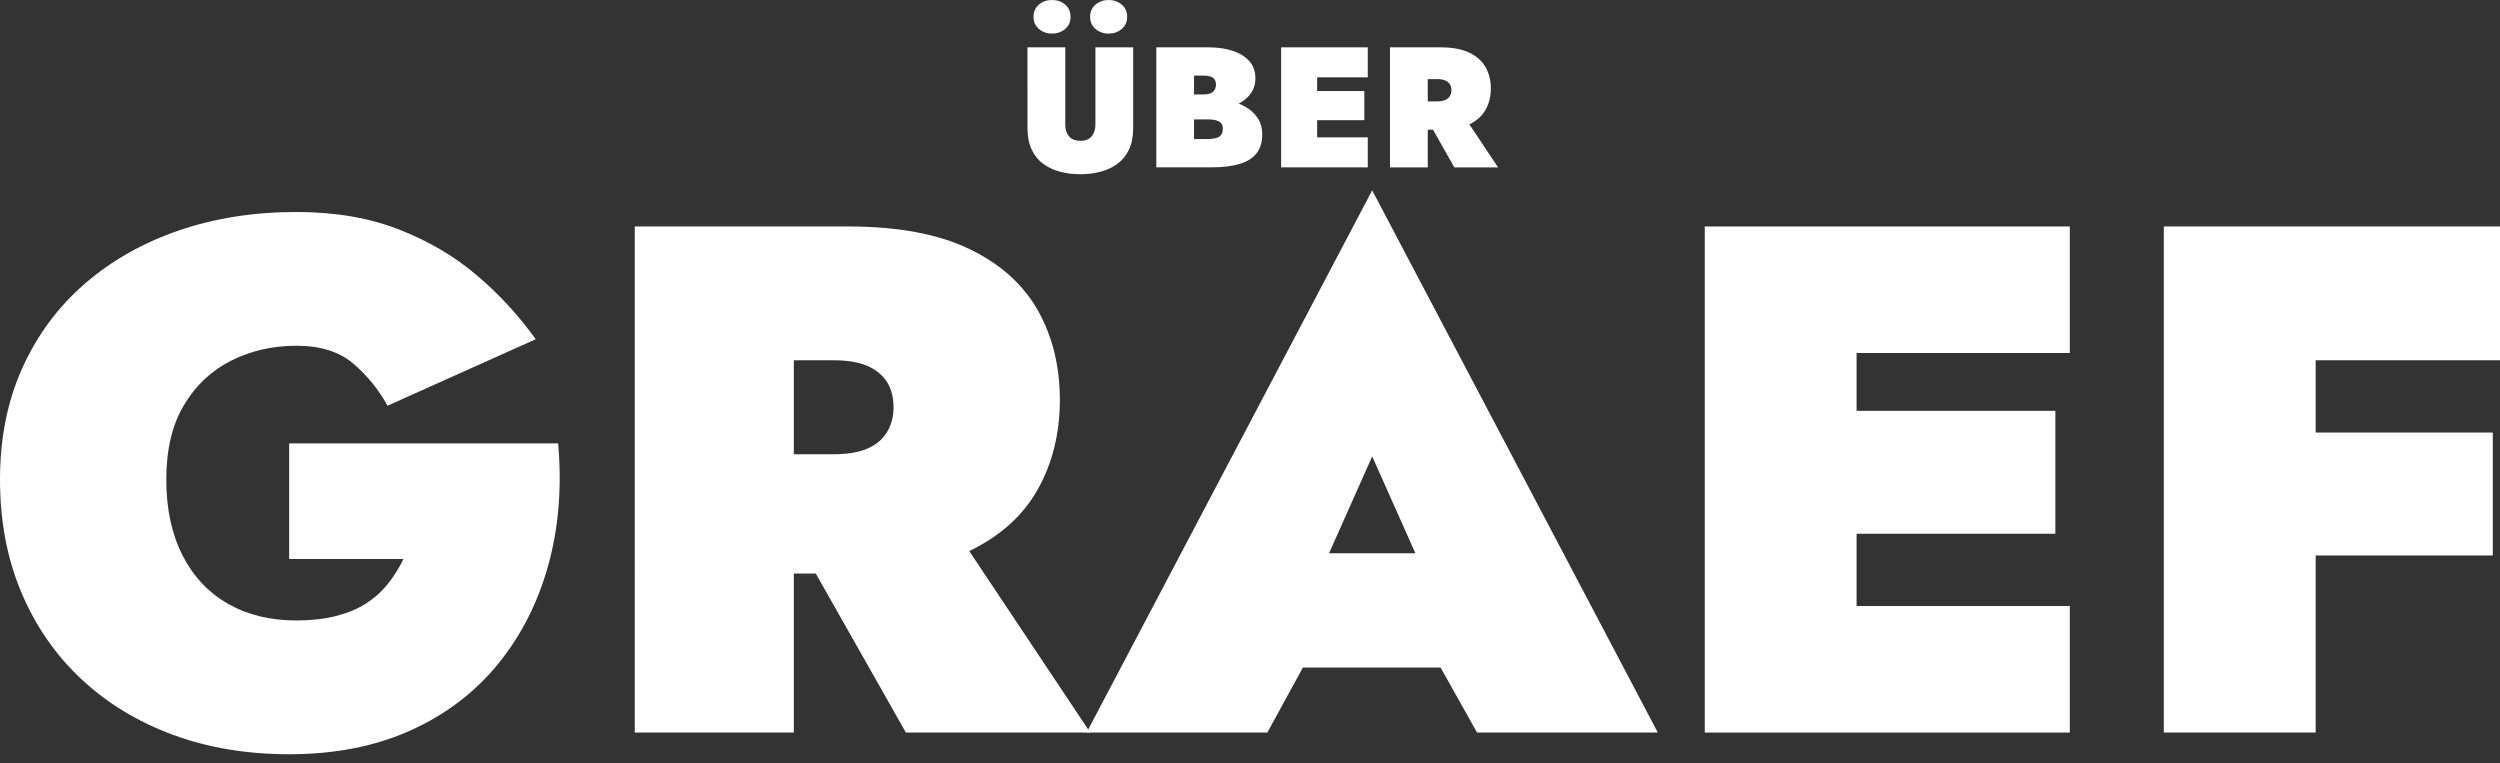
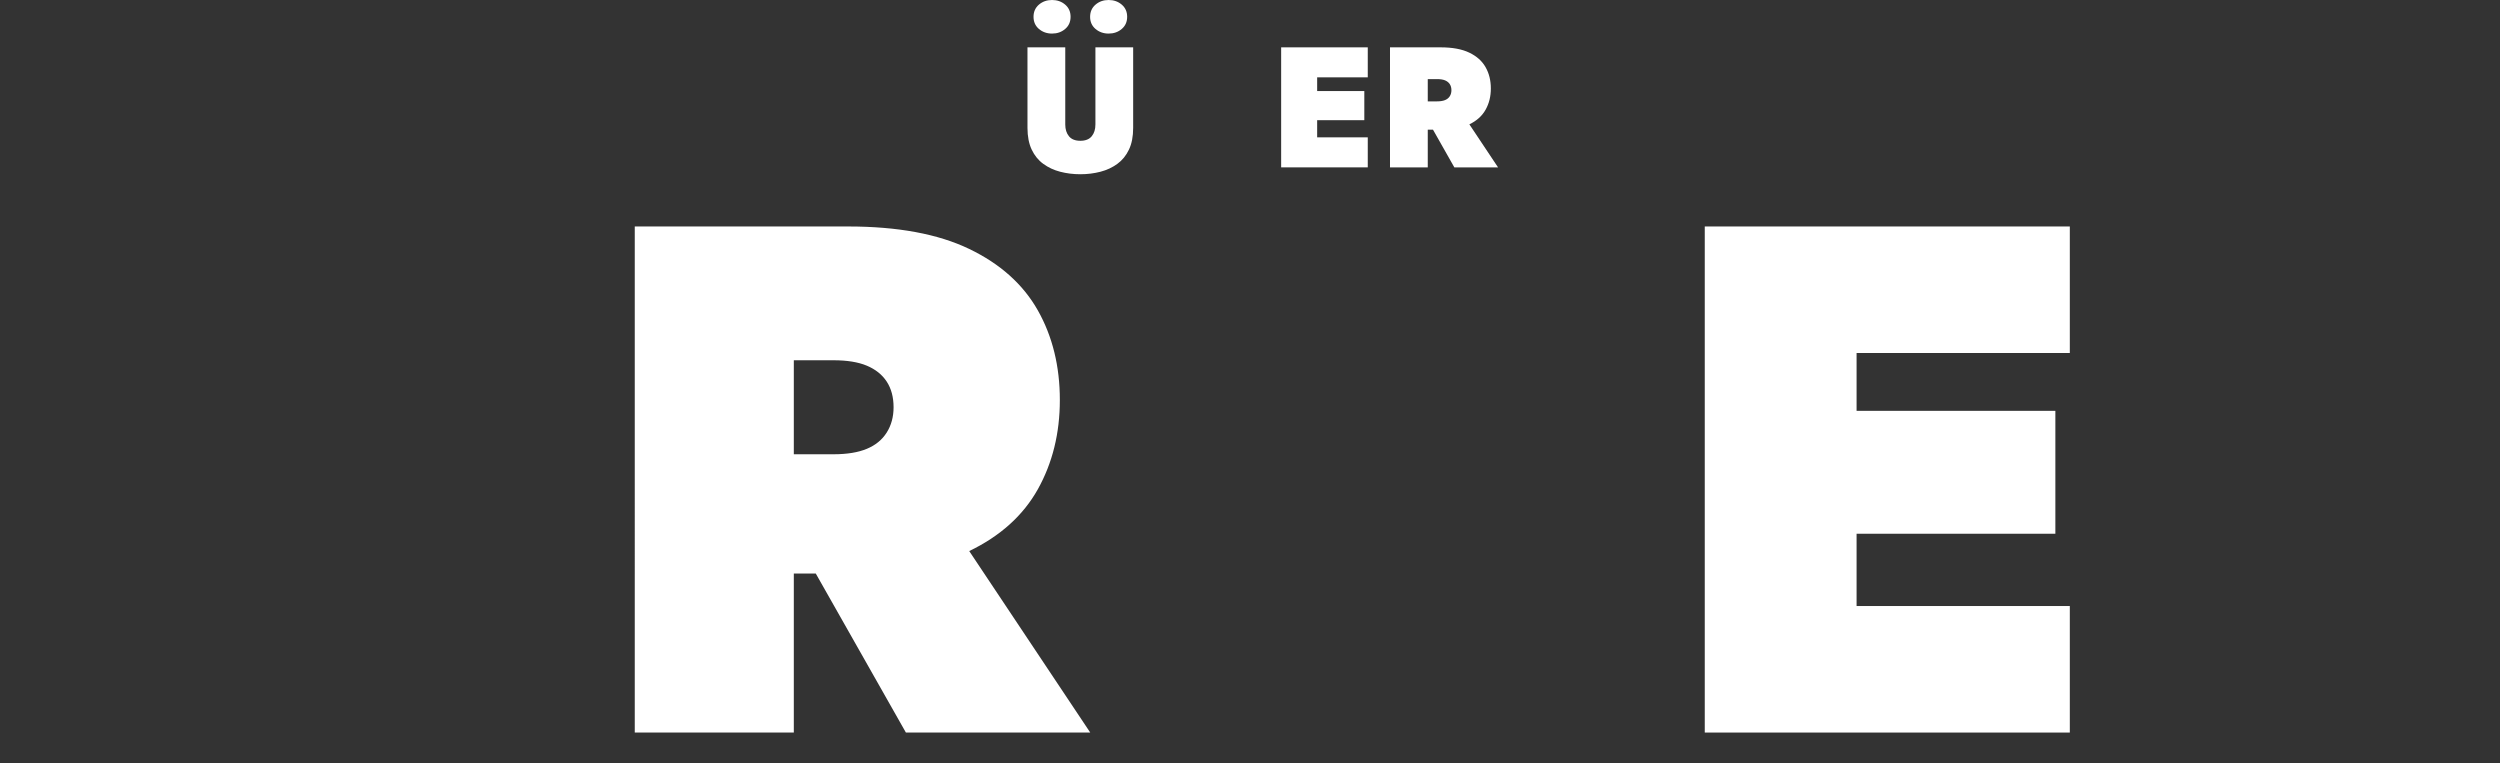
<svg xmlns="http://www.w3.org/2000/svg" version="1.1" id="Ebene_1" x="0px" y="0px" width="95px" height="29px" viewBox="0 0 95 29" xml:space="preserve">
  <rect x="0" y="0" width="95" height="29" fill="#333333" stroke="none" />
  <g>
-     <path fill="#FFFFFF" d="M10.989,16.849h10.22c0.146,1.648,0.023,3.186-0.371,4.615c-0.394,1.428-1.03,2.683-1.91,3.764   c-0.879,1.08-1.987,1.923-3.324,2.527s-2.876,0.906-4.616,0.906c-1.611,0-3.086-0.247-4.423-0.741   c-1.337-0.495-2.496-1.199-3.475-2.115c-0.98-0.916-1.74-2.016-2.28-3.297C0.27,21.226,0,19.797,0,18.222s0.284-2.99,0.852-4.245   c0.567-1.254,1.36-2.322,2.376-3.201c1.016-0.879,2.207-1.552,3.571-2.019c1.364-0.467,2.853-0.701,4.464-0.701   c1.465,0,2.761,0.221,3.888,0.66s2.115,1.021,2.967,1.744c0.852,0.724,1.598,1.534,2.239,2.431l-5.632,2.527   c-0.33-0.604-0.76-1.136-1.291-1.593c-0.531-0.457-1.255-0.687-2.17-0.687c-0.897,0-1.722,0.188-2.472,0.563   c-0.751,0.375-1.351,0.939-1.8,1.689c-0.449,0.751-0.673,1.694-0.673,2.83c0,1.117,0.206,2.079,0.618,2.885   c0.413,0.807,0.989,1.42,1.731,1.841s1.607,0.632,2.596,0.632c0.549,0,1.044-0.056,1.484-0.165c0.439-0.11,0.819-0.265,1.14-0.467   c0.32-0.202,0.6-0.448,0.837-0.742c0.238-0.292,0.44-0.613,0.604-0.962h-4.341V16.849z" />
    <path fill="#FFFFFF" d="M30.165,8.606v19.231h-6.044V8.606H30.165z M28.022,8.606h4.203c1.886,0,3.42,0.284,4.602,0.852   c1.182,0.567,2.051,1.347,2.61,2.335c0.558,0.988,0.837,2.125,0.837,3.407c0,1.263-0.279,2.395-0.837,3.393   c-0.559,0.998-1.429,1.781-2.61,2.349c-1.181,0.567-2.715,0.853-4.602,0.853h-4.203v-4.533h3.654c0.512,0,0.934-0.069,1.264-0.207   c0.33-0.137,0.582-0.344,0.755-0.618s0.261-0.595,0.261-0.961c0-0.385-0.087-0.71-0.261-0.976   c-0.174-0.265-0.426-0.466-0.755-0.604s-0.751-0.206-1.264-0.206h-3.654V8.606z M35.934,19.595l5.495,8.242h-7.005l-4.671-8.242   H35.934z" />
-     <path fill="#FFFFFF" d="M49.781,22.645l0.466,1.374l-2.088,3.818h-6.868L52.143,7.233l10.854,20.604h-6.87l-2.033-3.627   l0.413-1.565l-2.363-5.302L49.781,22.645z M47.116,21.024h10.166v4.341H47.116V21.024z" />
    <path fill="#FFFFFF" d="M70.55,8.606v19.231h-5.769V8.606H70.55z M68.957,8.606h9.696v4.808h-9.696V8.606z M68.957,15.612h9.147   v4.67h-9.147V15.612z M68.957,23.029h9.696v4.808h-9.696V23.029z" />
-     <path fill="#FFFFFF" d="M87.995,8.606v19.231h-5.77V8.606H87.995z M86.401,8.606H95v5.083h-8.599V8.606z M86.401,16.436h8.325   v4.671h-8.325V16.436z" />
  </g>
  <g>
    <path fill="#FFFFFF" d="M40.48,1.799v2.932c0,0.182,0.046,0.331,0.14,0.446c0.093,0.115,0.238,0.173,0.433,0.173   s0.34-0.058,0.433-0.173c0.094-0.115,0.14-0.264,0.14-0.446V1.799h1.434v3.062c0,0.326-0.053,0.601-0.16,0.824   c-0.106,0.224-0.253,0.405-0.44,0.541c-0.187,0.137-0.4,0.237-0.642,0.3s-0.497,0.095-0.766,0.095s-0.524-0.032-0.766-0.095   s-0.455-0.163-0.642-0.3c-0.187-0.136-0.334-0.317-0.44-0.541c-0.106-0.224-0.16-0.499-0.16-0.824V1.799H40.48z M39.479,0.176   C39.616,0.059,39.783,0,39.978,0c0.196,0,0.362,0.059,0.499,0.176c0.137,0.117,0.205,0.271,0.205,0.462   c0,0.191-0.068,0.346-0.205,0.462c-0.137,0.118-0.303,0.176-0.499,0.176c-0.195,0-0.362-0.059-0.499-0.176   c-0.137-0.117-0.205-0.271-0.205-0.462C39.274,0.448,39.343,0.293,39.479,0.176z M41.63,0.176C41.767,0.059,41.933,0,42.128,0   c0.195,0,0.362,0.059,0.499,0.176c0.137,0.117,0.205,0.271,0.205,0.462c0,0.191-0.068,0.346-0.205,0.462   c-0.137,0.118-0.303,0.176-0.499,0.176c-0.196,0-0.361-0.059-0.499-0.176c-0.137-0.117-0.205-0.271-0.205-0.462   C41.425,0.448,41.493,0.293,41.63,0.176z" />
-     <path fill="#FFFFFF" d="M44.995,3.59h0.737c0.108,0,0.197-0.015,0.267-0.045s0.121-0.074,0.156-0.13   c0.035-0.057,0.052-0.124,0.052-0.202c0-0.117-0.038-0.203-0.114-0.257c-0.076-0.055-0.197-0.082-0.361-0.082h-0.359v2.411h0.489   c0.107,0,0.208-0.008,0.3-0.026s0.165-0.054,0.221-0.111s0.085-0.146,0.085-0.267c0-0.074-0.018-0.133-0.05-0.179   c-0.032-0.045-0.077-0.081-0.133-0.104c-0.057-0.024-0.121-0.041-0.193-0.049c-0.071-0.009-0.148-0.013-0.231-0.013h-0.867V3.753   h1.062c0.221,0,0.444,0.025,0.667,0.075c0.225,0.05,0.429,0.129,0.617,0.238c0.187,0.108,0.338,0.249,0.452,0.42   c0.114,0.172,0.173,0.379,0.173,0.623c0,0.304-0.076,0.547-0.226,0.729c-0.149,0.183-0.366,0.316-0.652,0.397   c-0.283,0.083-0.628,0.124-1.032,0.124H43.94V1.799h1.987c0.338,0,0.642,0.043,0.908,0.13c0.268,0.087,0.479,0.217,0.636,0.391   c0.155,0.174,0.235,0.391,0.235,0.651c0,0.257-0.08,0.475-0.235,0.655c-0.157,0.18-0.369,0.317-0.636,0.411   c-0.266,0.093-0.57,0.14-0.908,0.14h-0.932V3.59z" />
    <path fill="#FFFFFF" d="M50.052,1.799V6.36h-1.368V1.799H50.052z M49.674,1.799h2.301v1.14h-2.301V1.799z M49.674,3.46h2.17v1.107   h-2.17V3.46z M49.674,5.219h2.301V6.36h-2.301V5.219z" />
    <path fill="#FFFFFF" d="M54.255,1.799V6.36H52.82V1.799H54.255z M53.746,1.799h0.997c0.447,0,0.811,0.067,1.091,0.202   c0.281,0.135,0.487,0.319,0.619,0.554c0.133,0.234,0.199,0.504,0.199,0.808c0,0.3-0.066,0.568-0.199,0.805   c-0.132,0.237-0.338,0.423-0.619,0.558c-0.28,0.134-0.644,0.202-1.091,0.202h-0.997V3.852h0.867c0.121,0,0.221-0.017,0.3-0.049   c0.078-0.032,0.138-0.082,0.179-0.146c0.041-0.065,0.062-0.141,0.062-0.228c0-0.091-0.021-0.168-0.062-0.231   s-0.101-0.111-0.179-0.144c-0.079-0.032-0.179-0.048-0.3-0.048h-0.867V1.799z M55.623,4.405l1.303,1.955h-1.661l-1.107-1.955   H55.623z" />
  </g>
</svg>